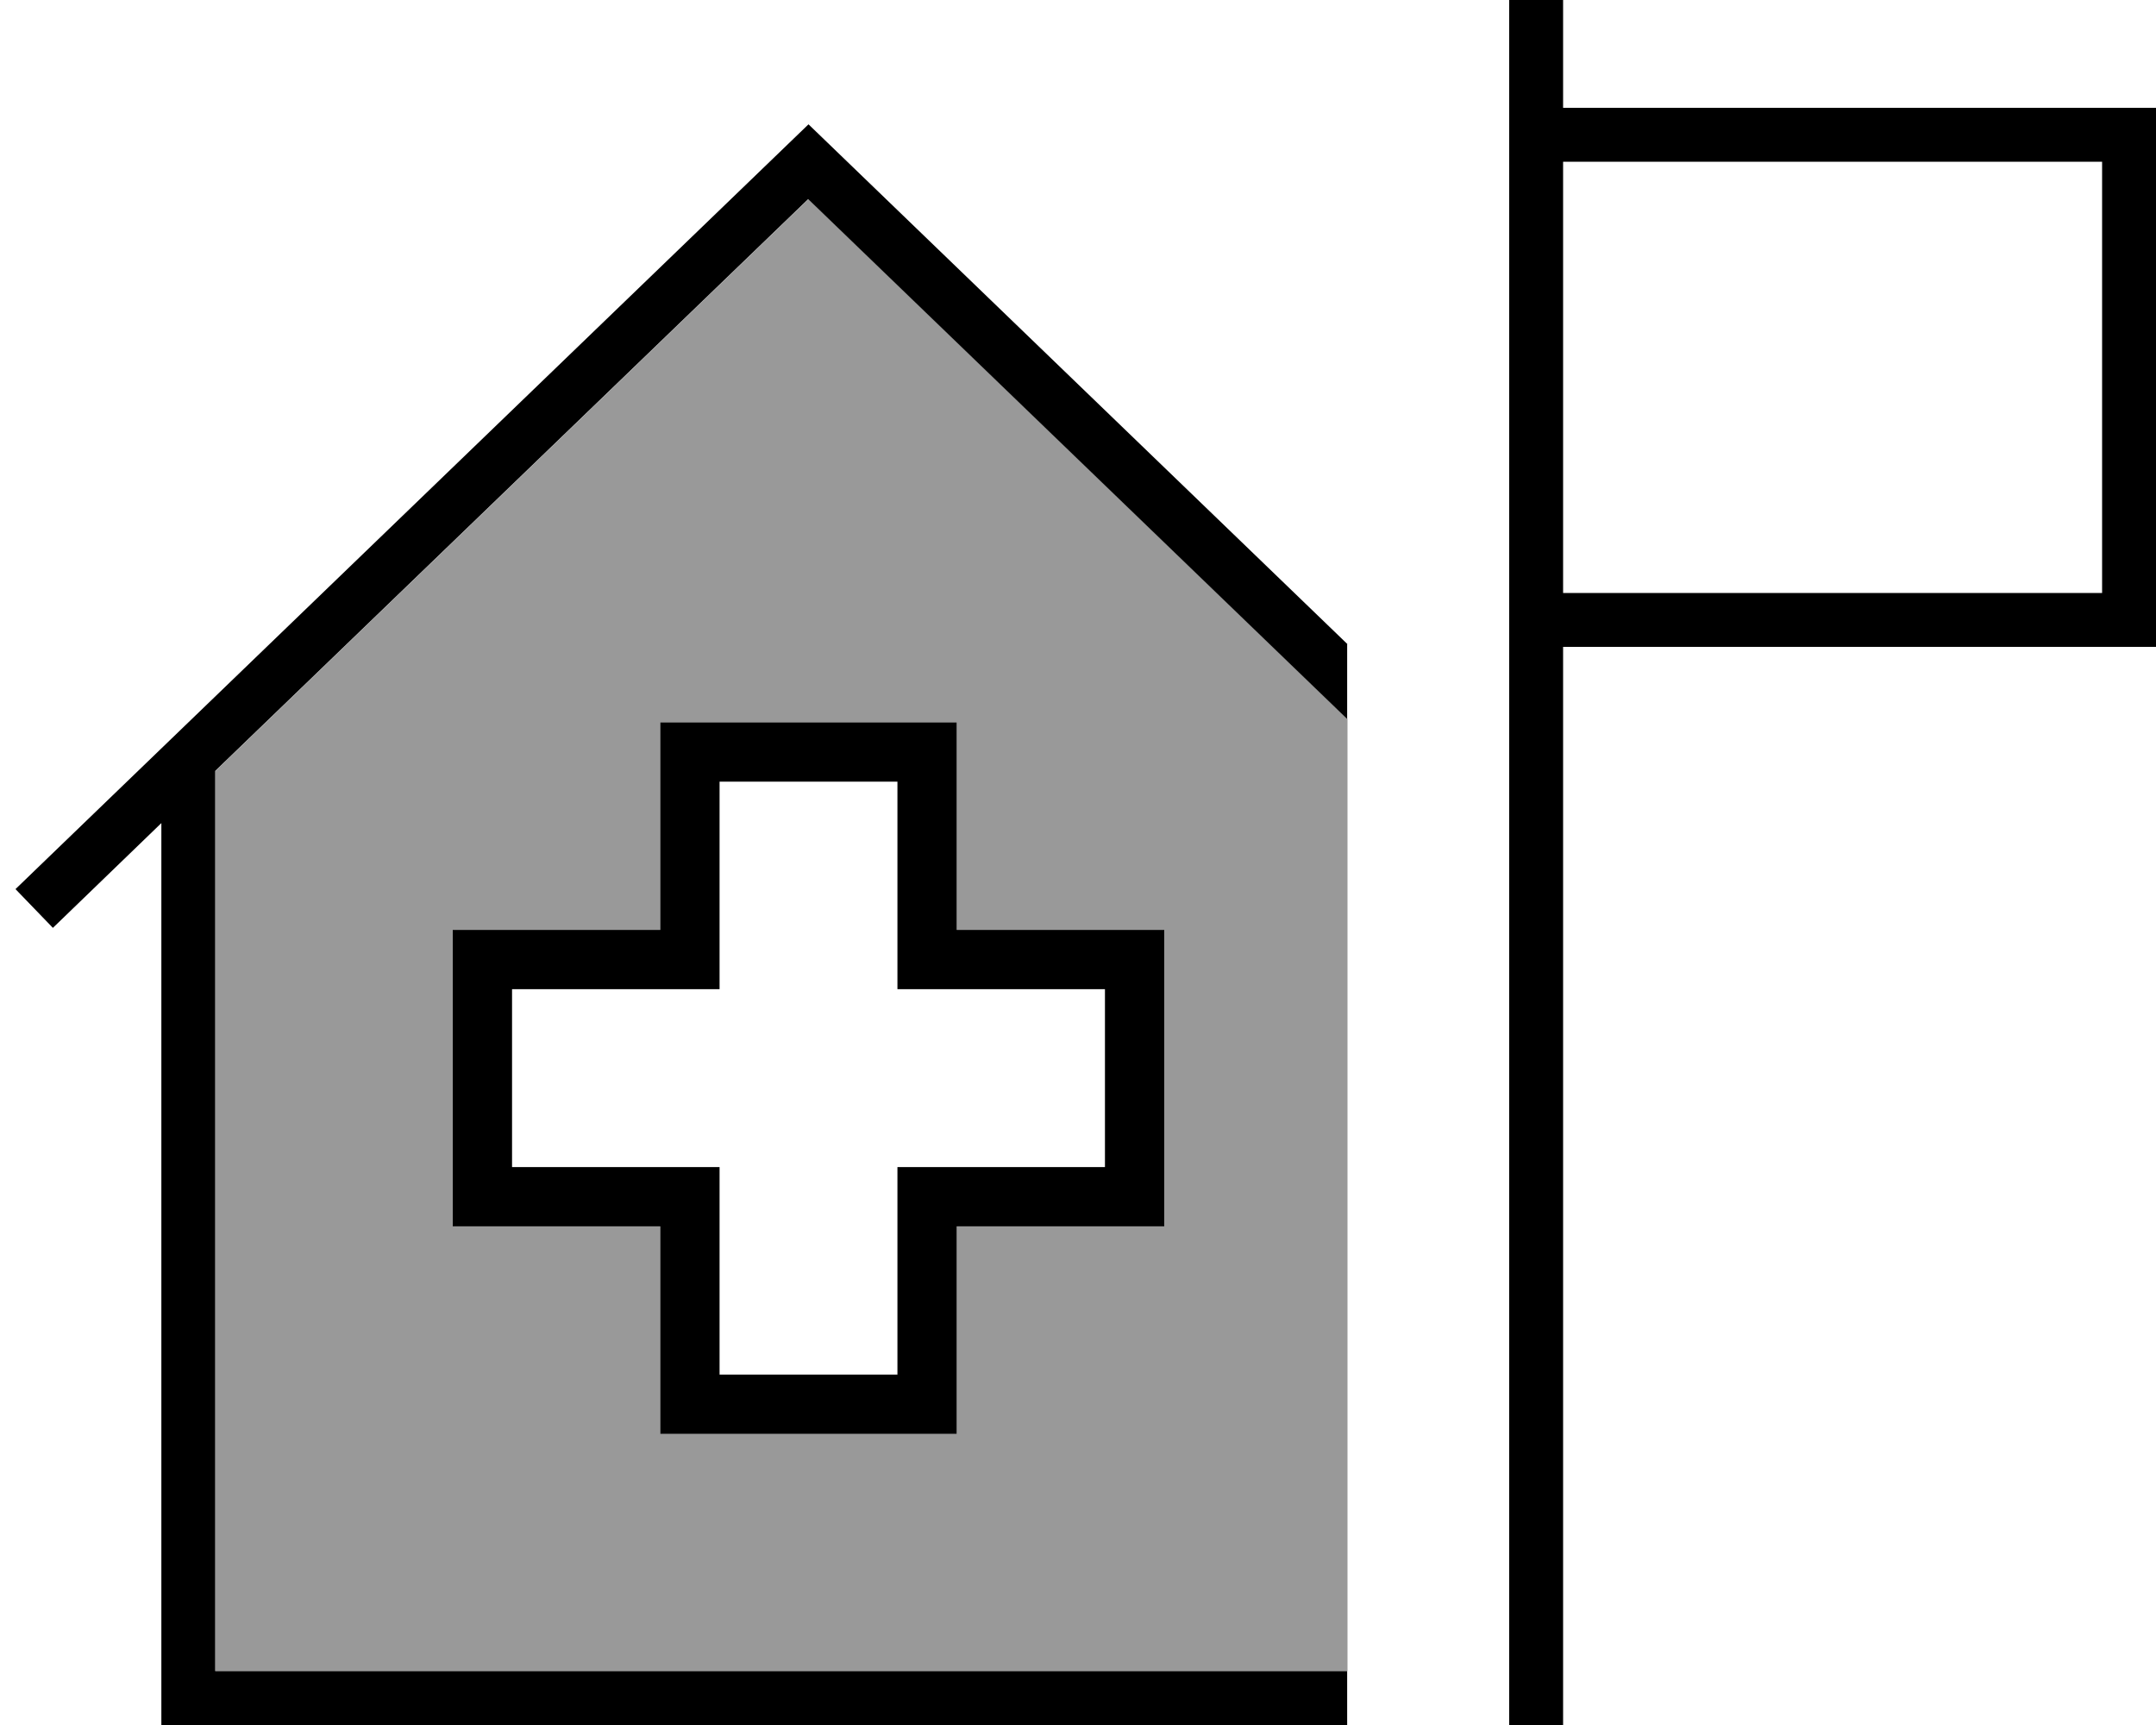
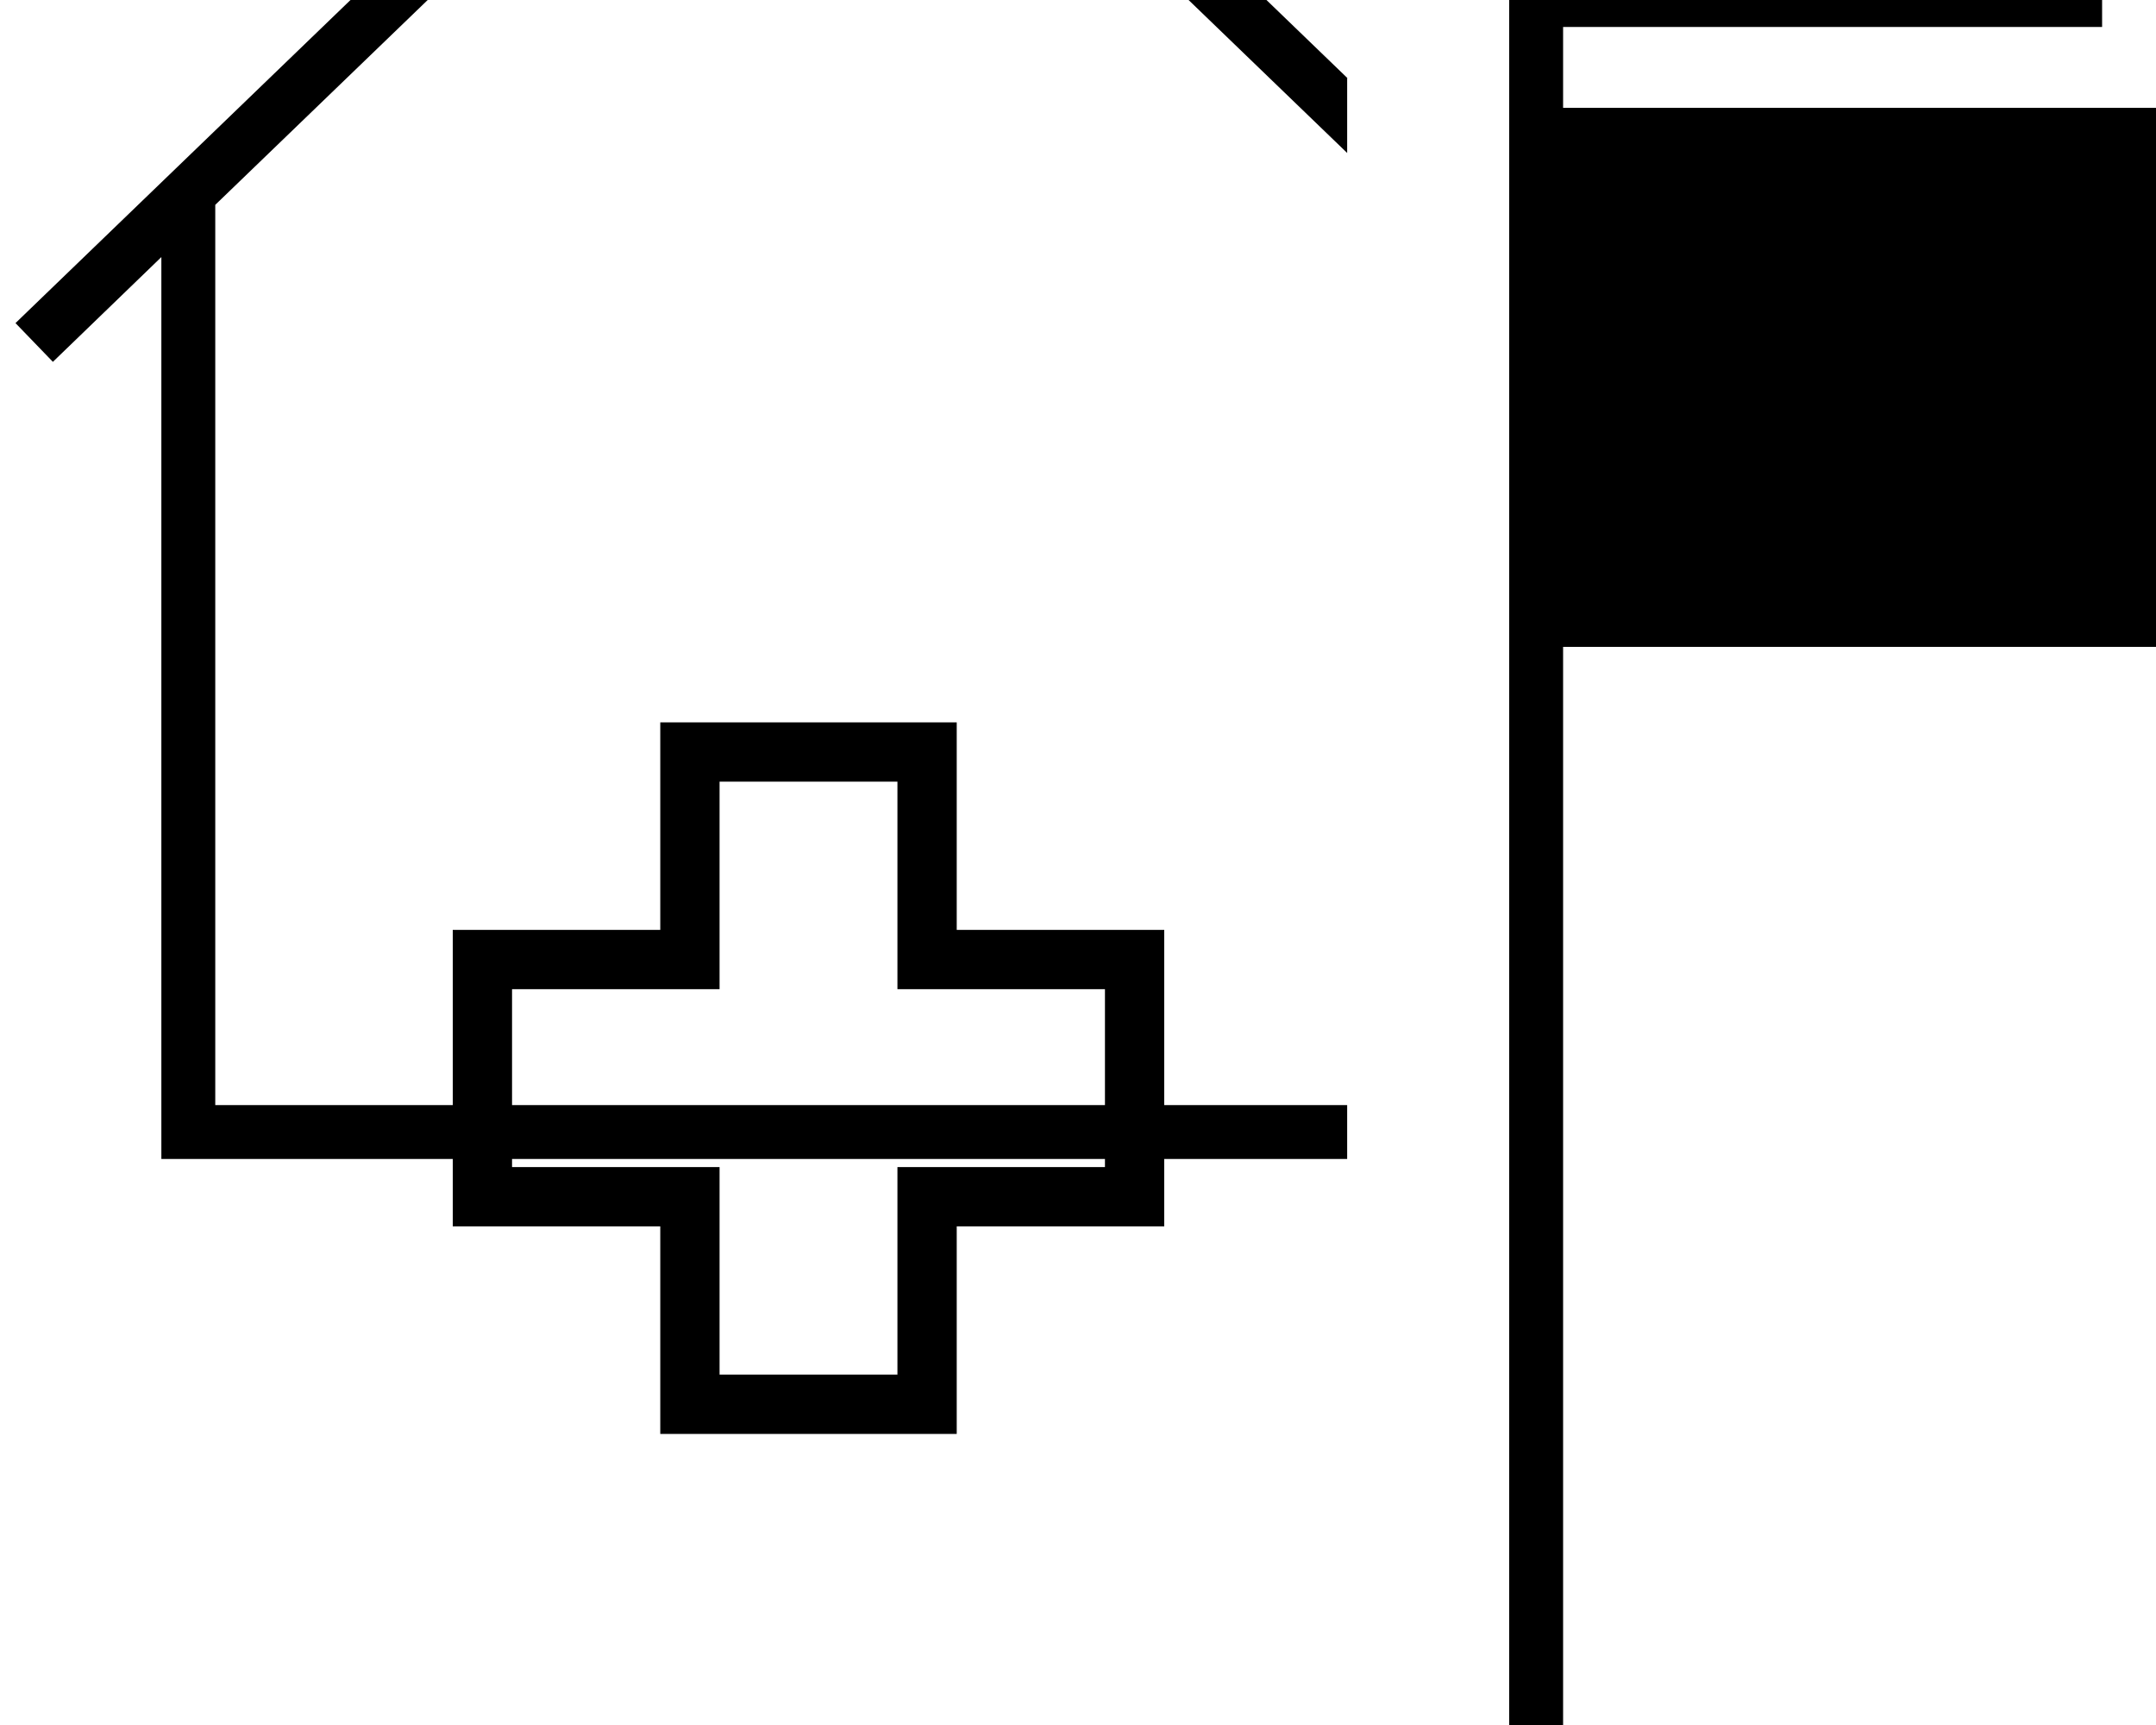
<svg xmlns="http://www.w3.org/2000/svg" viewBox="0 0 640 512">
-   <path opacity=".4" fill="currentColor" d="M64 228.8l176-169.7 160 154.3 0 282.6-336 0 0-267.2zM134.4 276l0 88 61.6 0 0 61.6 88 0 0-61.6 61.6 0 0-88-61.6 0 0-61.6-88 0 0 61.6-61.6 0z" />
-   <path fill="currentColor" d="M464 8l0-8-16 0 0 32 0 0 0 160 0 0 0 320 16 0 0-320 176 0 0-160-176 0 0-24zm0 168l0-128 160 0 0 128-160 0zm-64 15.2l-154.4-148.9-5.6-5.4-5.6 5.4-224 216-5.8 5.6 11.1 11.5 5.8-5.6 26.4-25.5 0 267.7 352 0 0-16-336 0 0-267.2 176-169.7 160 154.3 0-22.2zM204.8 214.4l-8.8 0 0 61.6-61.6 0 0 88 61.6 0 0 61.6 88 0 0-61.6 61.6 0 0-88-61.6 0 0-61.6-79.2 0zm8.8 70.4l0-52.8 52.8 0 0 61.6 61.6 0 0 52.8-61.6 0 0 61.6-52.8 0 0-61.6-61.6 0 0-52.8 61.6 0 0-8.8z" />
+   <path fill="currentColor" d="M464 8l0-8-16 0 0 32 0 0 0 160 0 0 0 320 16 0 0-320 176 0 0-160-176 0 0-24zl0-128 160 0 0 128-160 0zm-64 15.2l-154.4-148.9-5.6-5.4-5.6 5.4-224 216-5.8 5.6 11.1 11.5 5.8-5.6 26.4-25.5 0 267.7 352 0 0-16-336 0 0-267.2 176-169.7 160 154.3 0-22.2zM204.8 214.4l-8.8 0 0 61.6-61.6 0 0 88 61.6 0 0 61.6 88 0 0-61.6 61.6 0 0-88-61.6 0 0-61.6-79.2 0zm8.8 70.4l0-52.8 52.8 0 0 61.6 61.6 0 0 52.8-61.6 0 0 61.6-52.8 0 0-61.6-61.6 0 0-52.8 61.6 0 0-8.8z" />
</svg>